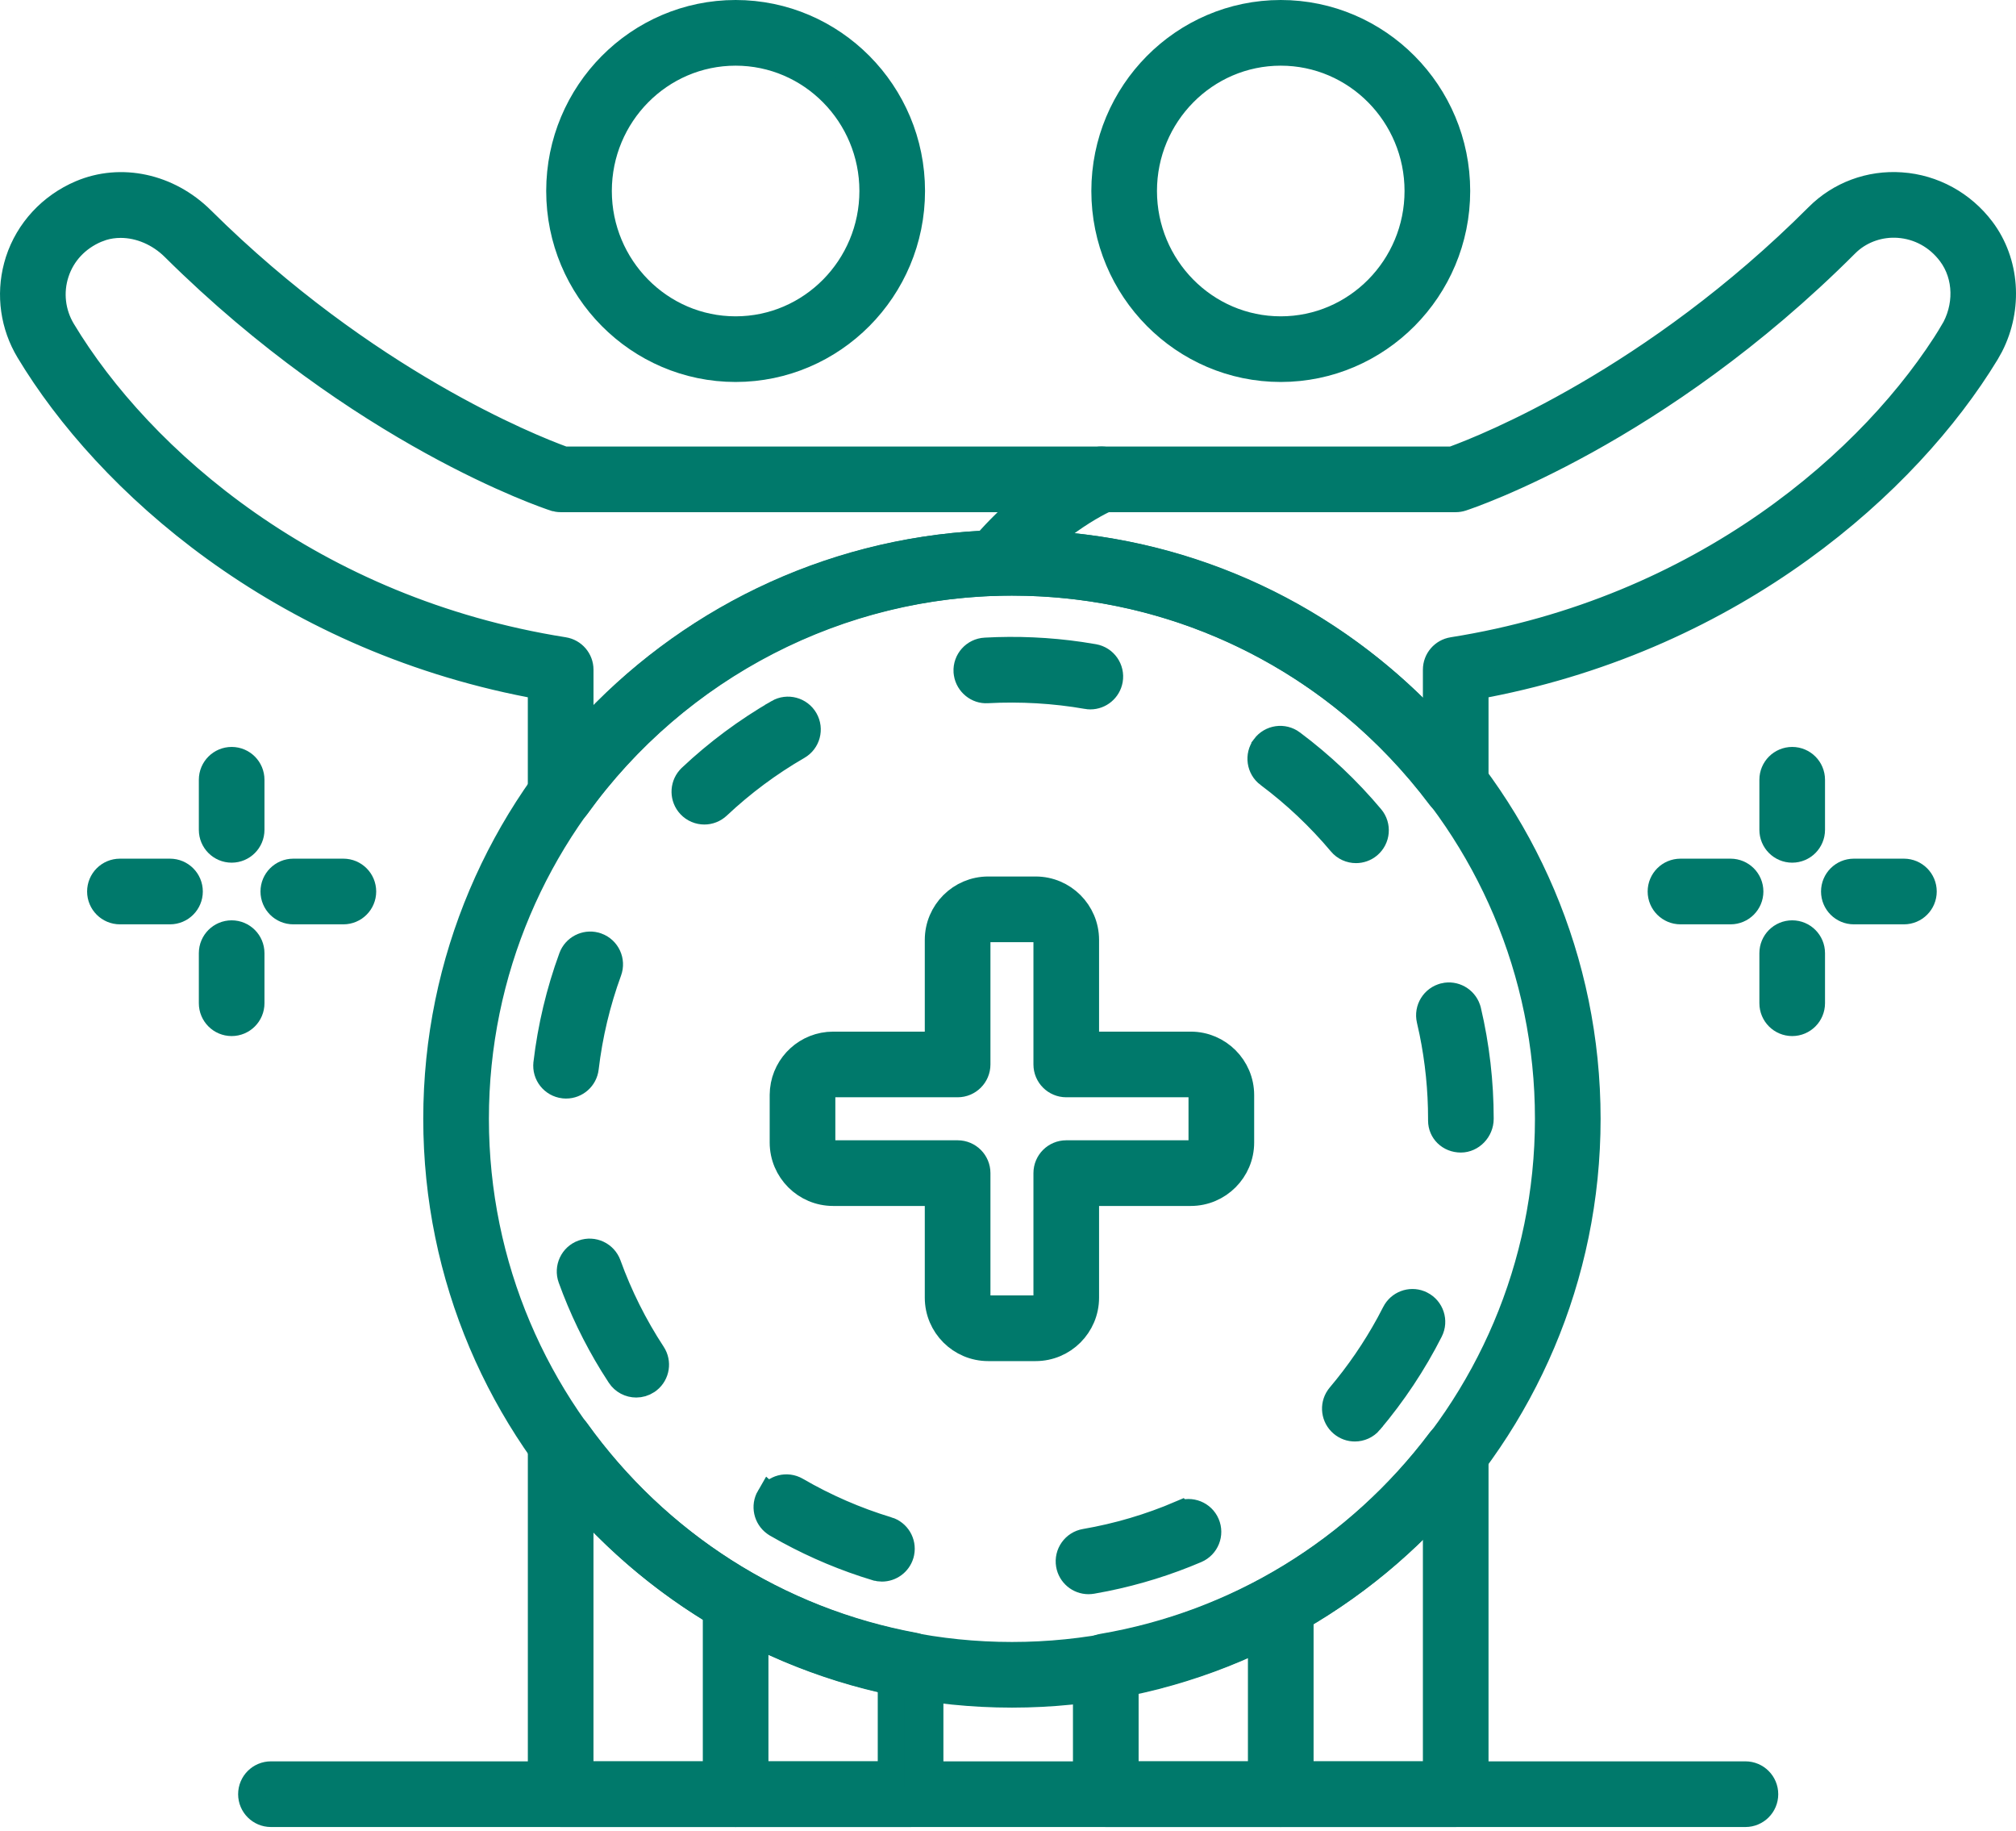
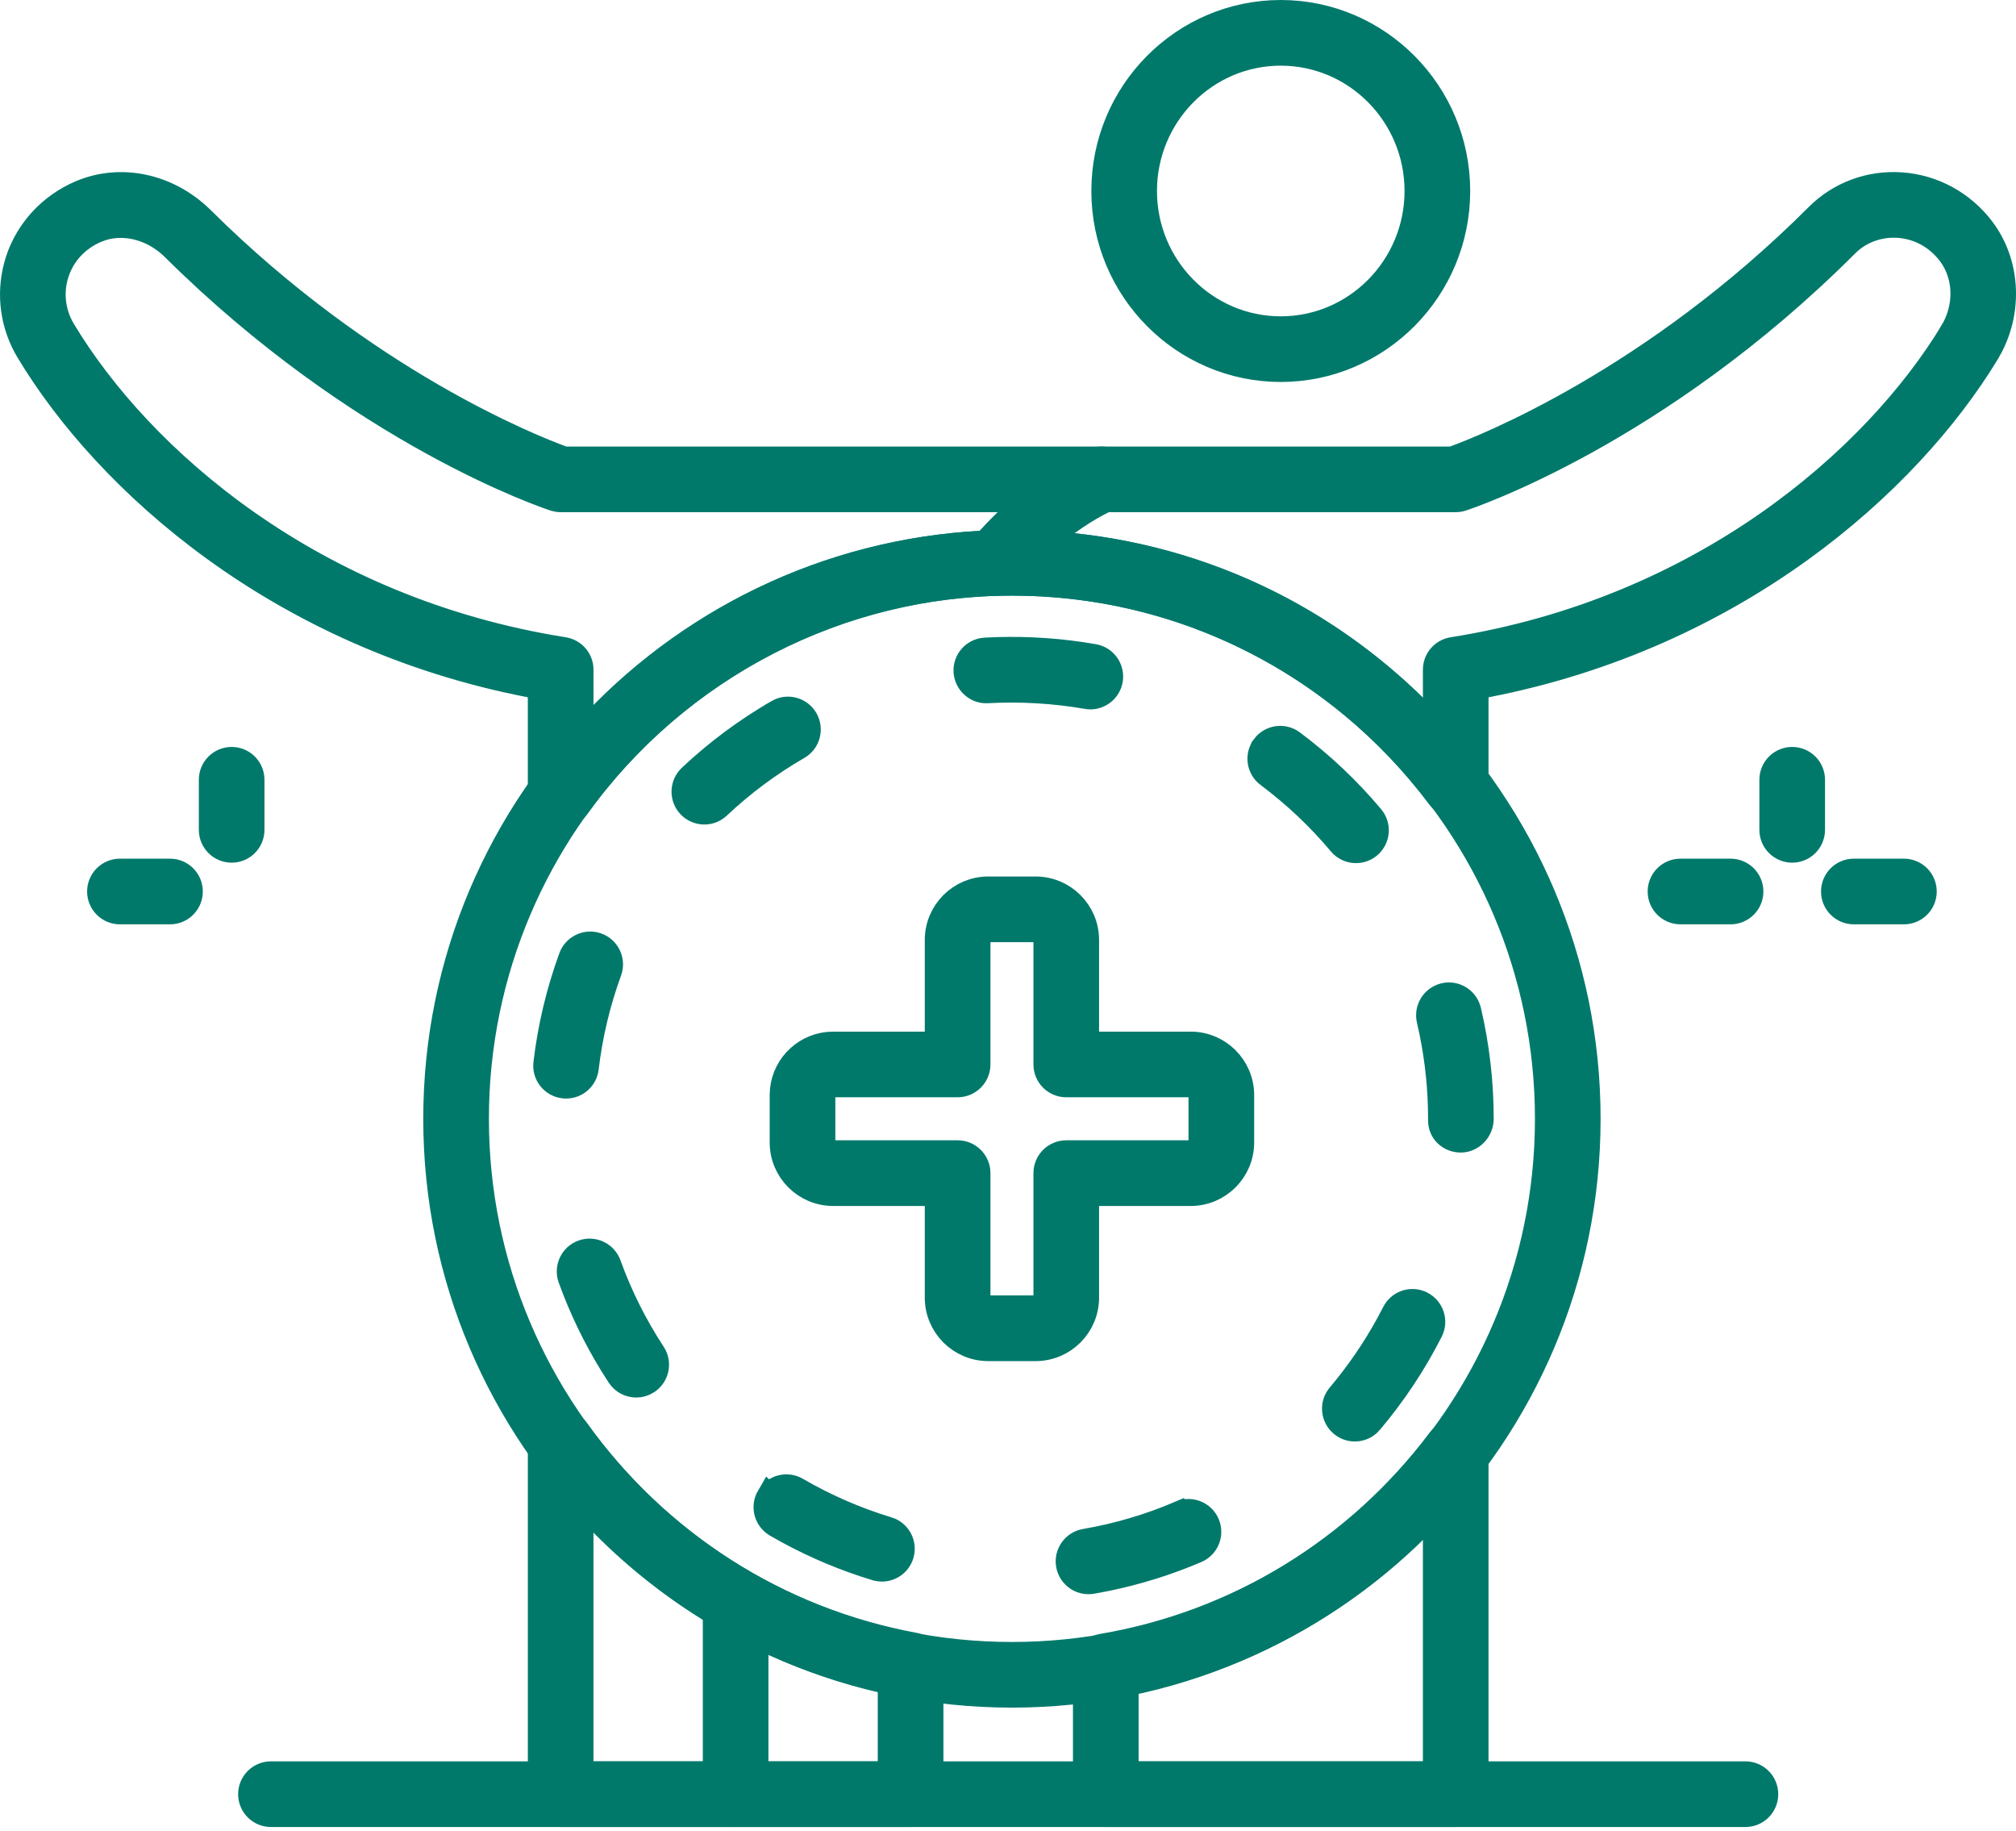
<svg xmlns="http://www.w3.org/2000/svg" width="76" height="69" viewBox="0 0 76 69" fill="none">
  <path d="M37.254 33.534H39.042C40.085 33.534 40.933 34.382 40.933 35.424V39.381H44.89C45.931 39.381 46.78 40.23 46.78 41.272V43.06C46.78 44.102 45.931 44.951 44.89 44.951H40.933V48.908C40.933 49.95 40.085 50.798 39.042 50.798H37.254C36.212 50.798 35.363 49.95 35.363 48.908V44.951H31.407C30.365 44.951 29.516 44.102 29.516 43.06V41.272L29.526 41.078C29.623 40.127 30.43 39.381 31.407 39.381H35.363V35.424C35.363 34.382 36.212 33.534 37.254 33.534ZM36.838 40.118C36.838 40.525 36.508 40.855 36.101 40.855H30.991V43.476H36.101C36.508 43.476 36.838 43.806 36.838 44.213V49.323H39.459V44.213C39.459 43.806 39.789 43.476 40.196 43.476H45.305V40.855H40.196C39.789 40.855 39.459 40.525 39.459 40.118V35.009H36.838V40.118Z" fill="#00796B" stroke="#00796B" />
  <path d="M48.282 0.5C51.94 0.5 54.924 3.502 54.924 7.198C54.924 10.895 51.939 13.896 48.282 13.896C44.625 13.896 41.642 10.895 41.642 7.198C41.642 3.502 44.625 0.5 48.282 0.5ZM48.282 1.975C45.427 1.975 43.116 4.324 43.116 7.198C43.116 10.073 45.427 12.422 48.282 12.422C51.137 12.422 53.449 10.073 53.449 7.198C53.449 4.324 51.137 1.975 48.282 1.975Z" fill="#00796B" stroke="#00796B" />
-   <path d="M48.282 59.947C48.689 59.947 49.02 60.277 49.02 60.684V67.621C49.02 68.028 48.689 68.358 48.282 68.358C47.875 68.358 47.545 68.028 47.545 67.621V60.684C47.545 60.277 47.875 59.947 48.282 59.947Z" fill="#00796B" stroke="#00796B" />
-   <path d="M27.731 0.5C31.389 0.5 34.372 3.502 34.372 7.198C34.372 10.895 31.389 13.896 27.731 13.896C24.074 13.896 21.091 10.895 21.091 7.198C21.091 3.502 24.074 0.5 27.731 0.5ZM27.731 1.975C24.877 1.975 22.565 4.324 22.565 7.198C22.566 10.073 24.877 12.422 27.731 12.422C30.586 12.422 32.897 10.073 32.898 7.198C32.898 4.324 30.586 1.975 27.731 1.975Z" fill="#00796B" stroke="#00796B" />
  <path d="M27.732 59.947C28.139 59.947 28.469 60.277 28.469 60.684V67.621C28.469 68.028 28.139 68.358 27.732 68.358C27.325 68.358 26.995 68.028 26.995 67.621V60.684C26.995 60.277 27.325 59.947 27.732 59.947Z" fill="#00796B" stroke="#00796B" />
  <path d="M41.25 17.382C41.62 17.23 42.055 17.41 42.209 17.788C42.362 18.165 42.182 18.594 41.807 18.748L41.798 18.751C41.798 18.751 41.795 18.752 41.794 18.753C41.792 18.754 41.79 18.755 41.787 18.756C41.781 18.758 41.774 18.762 41.765 18.766C41.746 18.774 41.72 18.786 41.688 18.801C41.626 18.831 41.538 18.874 41.431 18.931C41.215 19.044 40.916 19.214 40.565 19.448C39.953 19.857 39.18 20.464 38.418 21.306L38.093 21.682C37.948 21.857 37.738 21.948 37.525 21.948C37.359 21.948 37.193 21.892 37.056 21.778H37.055C36.761 21.535 36.705 21.111 36.913 20.801L36.958 20.74C38.96 18.326 41.187 17.407 41.249 17.382H41.25Z" fill="#00796B" stroke="#00796B" />
  <path d="M10.214 66.883H65.8C66.207 66.883 66.537 67.213 66.537 67.621C66.537 68.028 66.207 68.358 65.8 68.358H10.214C9.807 68.358 9.477 68.028 9.477 67.621C9.477 67.213 9.807 66.883 10.214 66.883Z" fill="#00796B" stroke="#00796B" />
  <path d="M44.513 57.055C44.889 56.895 45.322 57.069 45.481 57.442C45.642 57.816 45.468 58.25 45.093 58.411C43.991 58.882 42.84 59.24 41.665 59.478L41.163 59.572C41.118 59.579 41.075 59.583 41.033 59.583C40.682 59.583 40.37 59.329 40.308 58.969C40.24 58.568 40.51 58.187 40.91 58.119C42.147 57.906 43.358 57.548 44.512 57.054L44.513 57.055ZM29.008 56.433C29.213 56.081 29.665 55.962 30.016 56.166C31.102 56.797 32.261 57.302 33.461 57.665V57.664C33.826 57.775 34.042 58.144 33.971 58.51L33.953 58.584C33.856 58.902 33.563 59.108 33.247 59.108C33.178 59.108 33.105 59.098 33.032 59.076H33.031C31.887 58.73 30.776 58.265 29.723 57.693L29.274 57.441L29.211 57.399C28.909 57.179 28.815 56.762 29.007 56.432L29.008 56.433ZM52.59 49.485C52.763 49.144 53.164 48.995 53.512 49.13L53.581 49.162C53.944 49.346 54.089 49.79 53.904 50.153C53.286 51.371 52.523 52.519 51.638 53.566V53.567C51.493 53.739 51.285 53.828 51.074 53.828C50.906 53.828 50.738 53.77 50.6 53.653C50.308 53.406 50.255 52.983 50.467 52.674L50.513 52.614C51.222 51.774 51.846 50.863 52.371 49.901L52.59 49.485ZM21.975 47.226C22.361 47.087 22.782 47.287 22.92 47.669C23.347 48.849 23.912 49.98 24.601 51.03C24.81 51.349 24.74 51.77 24.45 52.005L24.389 52.05C24.264 52.132 24.124 52.171 23.985 52.171C23.744 52.171 23.509 52.054 23.368 51.838L23.092 51.405C22.464 50.384 21.941 49.298 21.533 48.171C21.395 47.788 21.593 47.364 21.975 47.226ZM54.455 37.546C54.822 37.459 55.196 37.67 55.318 38.023L55.34 38.096C55.652 39.424 55.81 40.793 55.81 42.166C55.81 42.591 55.463 42.938 55.073 42.938C54.648 42.938 54.336 42.623 54.336 42.234V42.166C54.336 41.064 54.224 39.965 54.005 38.892L53.904 38.434C53.811 38.038 54.057 37.641 54.453 37.547L54.455 37.546ZM21.558 36.093C21.689 35.735 22.07 35.54 22.432 35.631L22.504 35.654C22.886 35.794 23.082 36.217 22.942 36.599C22.512 37.775 22.219 39.004 22.072 40.252C22.028 40.627 21.71 40.903 21.342 40.903L21.254 40.898C20.849 40.85 20.56 40.484 20.607 40.081V40.08C20.768 38.717 21.088 37.376 21.558 36.093ZM47.673 28.154C47.917 27.827 48.378 27.76 48.705 28.004L48.706 28.005C49.801 28.823 50.804 29.77 51.684 30.819C51.945 31.13 51.905 31.595 51.594 31.857C51.454 31.974 51.286 32.03 51.119 32.03C50.907 32.03 50.7 31.94 50.555 31.767C49.747 30.805 48.827 29.936 47.823 29.186H47.822C47.496 28.943 47.43 28.48 47.673 28.155V28.154ZM29.337 26.854C29.689 26.651 30.14 26.772 30.344 27.125V27.125C30.547 27.479 30.426 27.929 30.073 28.132C28.988 28.758 27.973 29.513 27.059 30.373C26.915 30.508 26.734 30.575 26.553 30.575C26.356 30.575 26.16 30.497 26.015 30.342C25.754 30.064 25.751 29.637 25.995 29.355L26.047 29.3C27.045 28.361 28.152 27.538 29.337 26.855V26.854ZM37.144 24.531C38.328 24.465 39.547 24.518 40.727 24.691L41.231 24.772C41.632 24.842 41.9 25.225 41.83 25.625C41.767 25.983 41.456 26.236 41.105 26.236C41.061 26.236 41.018 26.232 40.978 26.225L40.976 26.224C39.748 26.008 38.469 25.937 37.224 26.003H37.215C36.858 26.029 36.515 25.756 36.455 25.383L36.446 25.307C36.424 24.901 36.736 24.553 37.143 24.531H37.144Z" fill="#00796B" stroke="#00796B" />
  <path d="M54.29 54.302C54.48 54.049 54.814 53.947 55.111 54.047H55.112C55.413 54.148 55.615 54.429 55.615 54.746V67.621C55.615 68.028 55.285 68.358 54.878 68.358H41.687C41.279 68.358 40.949 68.028 40.949 67.621V62.8C40.949 62.441 41.208 62.133 41.562 62.072C46.648 61.205 51.168 58.445 54.289 54.303L54.29 54.302ZM53.291 57.669C50.401 60.499 46.79 62.459 42.816 63.331L42.424 63.417V66.884H54.141V56.837L53.291 57.669Z" fill="#00796B" stroke="#00796B" />
  <path d="M20.91 53.666C21.215 53.568 21.549 53.678 21.735 53.938V53.938C24.803 58.208 29.324 61.083 34.461 62.031C34.811 62.096 35.065 62.401 35.065 62.756V67.621C35.065 68.028 34.734 68.358 34.328 68.358H21.136C20.729 68.358 20.399 68.028 20.399 67.621V54.368L20.409 54.25C20.453 53.98 20.643 53.752 20.91 53.666ZM33.59 63.365L33.204 63.274C29.204 62.343 25.594 60.31 22.73 57.401L21.873 56.532V66.884H33.59V63.365Z" fill="#00796B" stroke="#00796B" />
  <path d="M71.572 8.465C70.883 8.417 70.194 8.645 69.683 9.103L69.583 9.198C62.478 16.307 55.368 18.681 55.108 18.766C55.033 18.791 54.956 18.803 54.879 18.803H21.136C21.058 18.803 20.981 18.79 20.907 18.766H20.906C20.642 18.68 13.623 16.333 6.565 9.332C6.008 8.779 5.273 8.466 4.548 8.466C4.313 8.466 4.078 8.499 3.852 8.568L3.628 8.65C2.894 8.962 2.345 9.541 2.104 10.287C1.868 11.013 1.96 11.805 2.354 12.46C5.276 17.319 11.769 23.008 21.252 24.512C21.61 24.569 21.874 24.878 21.874 25.24V27.803L22.73 26.938C26.778 22.842 32.336 20.473 38.148 20.473C43.898 20.473 49.262 22.692 53.29 26.655L54.141 27.492V25.24C54.141 24.878 54.405 24.569 54.764 24.512C64.19 23.017 70.678 17.363 73.614 12.537L73.613 12.536C74.184 11.598 74.177 10.398 73.533 9.543C73.055 8.908 72.357 8.521 71.572 8.465ZM20.398 25.867L19.994 25.789C10.546 23.965 4.054 18.149 1.09 13.22C0.514 12.262 0.353 11.117 0.638 10.045L0.7 9.832C1.068 8.7 1.921 7.772 3.05 7.292C4.547 6.656 6.336 7.026 7.604 8.285C13.772 14.403 20.03 16.879 21.176 17.298L21.259 17.329H54.755L54.838 17.298C55.992 16.876 62.329 14.369 68.539 8.156C69.357 7.337 70.494 6.91 71.674 6.995H71.675C72.871 7.078 73.979 7.683 74.713 8.658C75.633 9.88 75.757 11.599 75.03 13.023L74.873 13.303C71.896 18.198 65.411 23.974 56.02 25.789L55.615 25.867V29.585C55.615 29.902 55.413 30.184 55.112 30.285H55.111C54.815 30.385 54.48 30.283 54.29 30.03L54.289 30.029C50.422 24.895 44.536 21.948 38.148 21.948C31.669 21.948 25.534 25.106 21.734 30.394C21.594 30.59 21.369 30.701 21.136 30.701C21.061 30.701 20.985 30.689 20.91 30.666C20.605 30.567 20.398 30.284 20.398 29.963V25.867Z" fill="#00796B" stroke="#00796B" />
  <path d="M38.148 20.474C50.108 20.474 59.84 30.205 59.84 42.166C59.84 54.127 50.108 63.858 38.148 63.858C26.187 63.858 16.456 54.127 16.456 42.166C16.456 30.205 26.187 20.474 38.148 20.474ZM38.148 21.948C27 21.948 17.931 31.017 17.931 42.166C17.931 53.314 27 62.383 38.148 62.384C49.296 62.384 58.365 53.314 58.365 42.166C58.365 31.017 49.296 21.948 38.148 21.948Z" fill="#00796B" stroke="#00796B" />
  <path d="M67.563 28.651C67.97 28.651 68.3 28.981 68.3 29.388V31.276C68.3 31.683 67.97 32.013 67.563 32.013C67.156 32.013 66.826 31.683 66.826 31.276V29.388C66.826 28.981 67.156 28.651 67.563 28.651Z" fill="#00796B" stroke="#00796B" />
-   <path d="M67.563 35.186C67.97 35.186 68.3 35.516 68.3 35.923V37.811C68.3 38.218 67.97 38.548 67.563 38.548C67.156 38.548 66.826 38.218 66.826 37.811V35.923C66.826 35.516 67.156 35.186 67.563 35.186Z" fill="#00796B" stroke="#00796B" />
  <path d="M69.887 32.862H71.775C72.182 32.862 72.512 33.192 72.512 33.6C72.512 34.007 72.182 34.337 71.775 34.337H69.887C69.48 34.337 69.15 34.007 69.15 33.6C69.15 33.192 69.48 32.862 69.887 32.862Z" fill="#00796B" stroke="#00796B" />
  <path d="M63.352 32.862H65.239C65.647 32.862 65.977 33.192 65.977 33.6C65.977 34.007 65.646 34.337 65.239 34.337H63.352C62.944 34.337 62.614 34.007 62.614 33.6C62.614 33.192 62.944 32.862 63.352 32.862Z" fill="#00796B" stroke="#00796B" />
  <path d="M8.733 28.651C9.14 28.651 9.47 28.981 9.47 29.388V31.276C9.47 31.683 9.14 32.013 8.733 32.013C8.326 32.013 7.996 31.683 7.996 31.276V29.388C7.996 28.981 8.326 28.651 8.733 28.651Z" fill="#00796B" stroke="#00796B" />
-   <path d="M8.733 35.186C9.14 35.186 9.47 35.516 9.47 35.923V37.811C9.47 38.218 9.14 38.548 8.733 38.548C8.326 38.548 7.996 38.218 7.996 37.811V35.923C7.996 35.516 8.326 35.186 8.733 35.186Z" fill="#00796B" stroke="#00796B" />
  <path d="M4.521 32.862H6.409C6.816 32.862 7.146 33.192 7.146 33.6C7.146 34.007 6.816 34.337 6.409 34.337H4.521C4.114 34.337 3.784 34.007 3.784 33.6C3.784 33.192 4.114 32.862 4.521 32.862Z" fill="#00796B" stroke="#00796B" />
-   <path d="M11.057 32.862H12.945C13.352 32.862 13.682 33.192 13.682 33.6C13.682 34.007 13.352 34.337 12.945 34.337H11.057C10.65 34.337 10.32 34.007 10.32 33.6C10.32 33.192 10.65 32.862 11.057 32.862Z" fill="#00796B" stroke="#00796B" />
</svg>